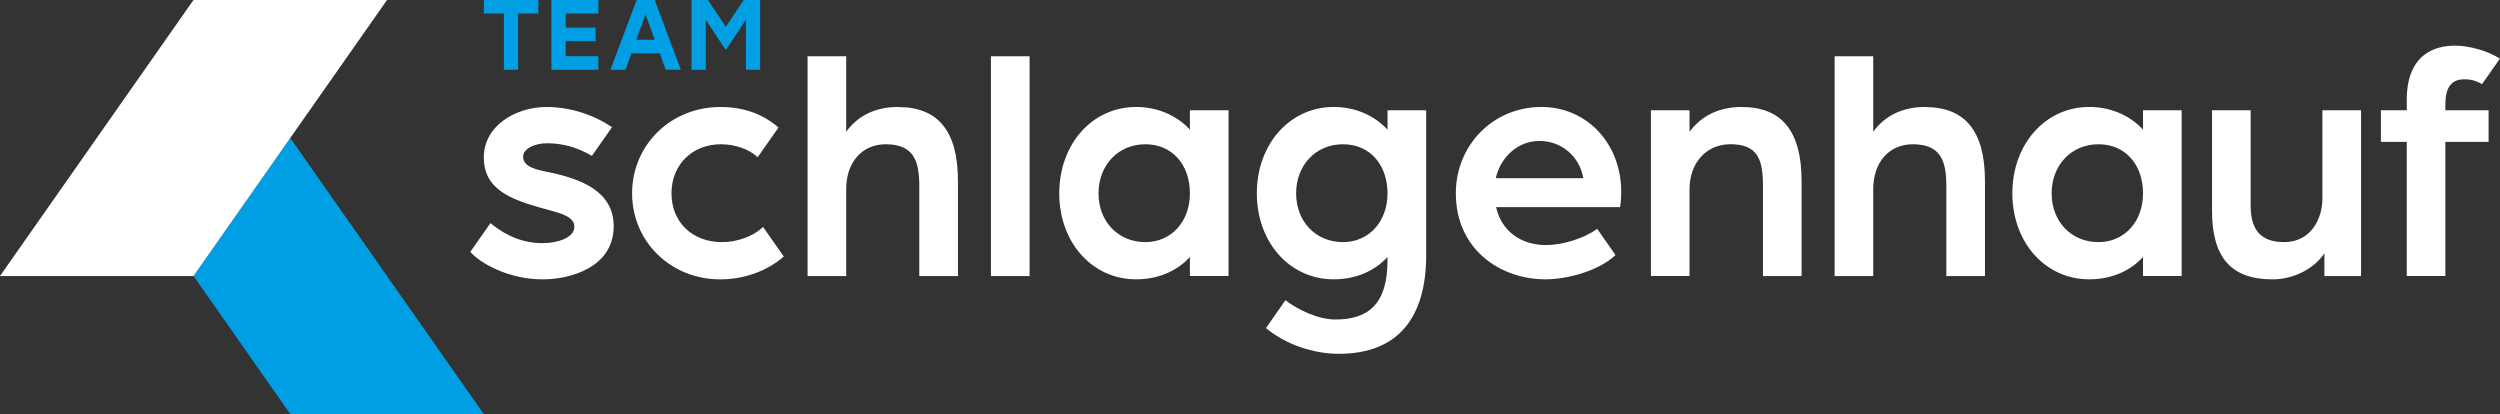
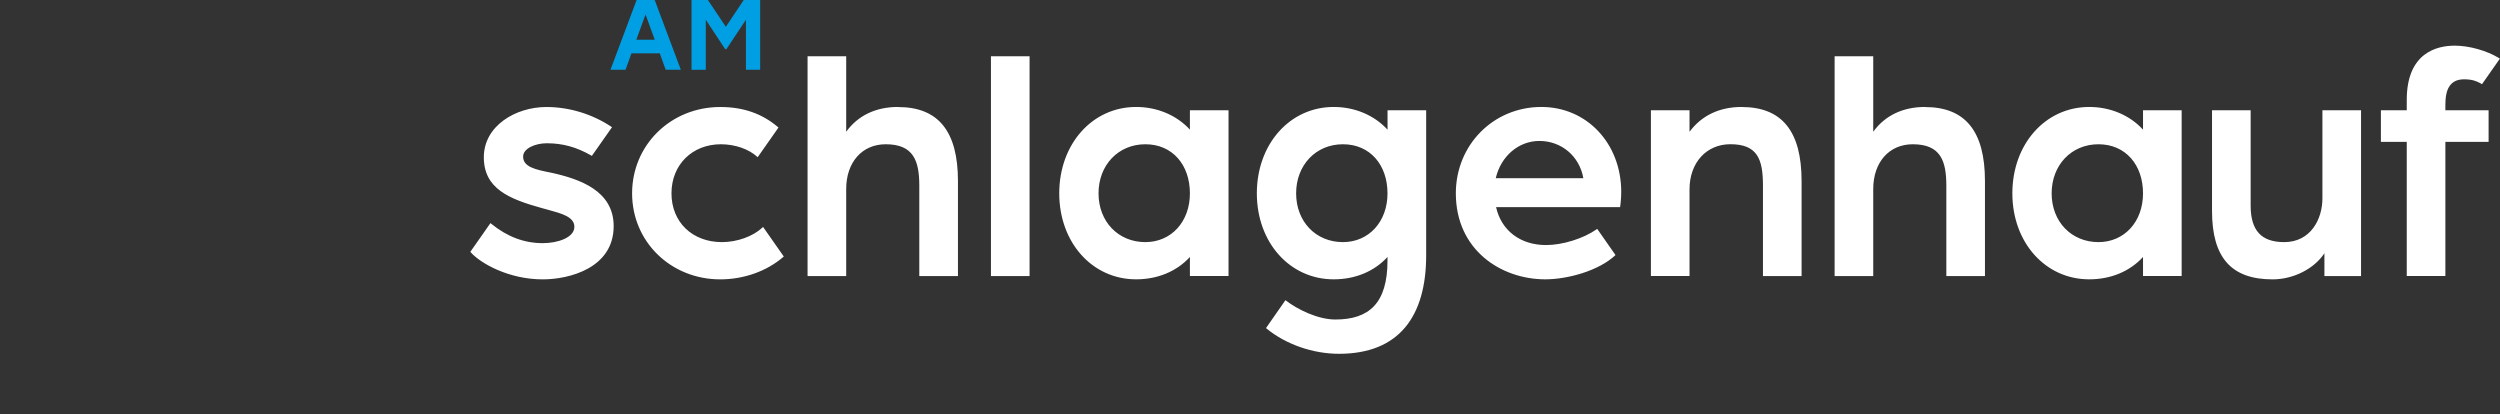
<svg xmlns="http://www.w3.org/2000/svg" width="320" height="53" viewBox="0 0 320 53" fill="none">
  <rect x="0" y="0" width="320" height="53" fill="#333333" stroke="none" />
  <g clip-path="url(#clip0_82_3058)">
-     <path d="M37.153 17.665L24.767 35.33L24.772 35.335L37.158 53H61.925L37.153 17.665Z" fill="#009FE3" />
-     <path d="M24.772 0H24.767L0 35.33V35.335H24.767V35.33L37.153 17.665L49.539 0H24.772Z" fill="white" />
-     <path d="M68.9 1.733H66.322V8.928H64.498V1.733H61.93V0H68.906V1.733H68.9Z" fill="#009FE3" />
-     <path d="M72.412 1.733V3.534H76.242V5.267H72.412V7.195H76.587V8.928H70.582V0H76.587V1.733H72.412Z" fill="#009FE3" />
    <path d="M84.442 6.824H80.83L80.066 8.928H78.141L81.488 0H83.8L87.148 8.928H85.206L84.453 6.824H84.442ZM83.806 5.086L82.628 1.849L81.451 5.086H83.8H83.806Z" fill="#009FE3" />
    <path d="M97.301 0V8.928H95.476V2.527L92.983 6.289H92.819L90.341 2.527V8.933H88.517V0H90.612L92.909 3.433L95.195 0H97.301Z" fill="#009FE3" />
    <path d="M70.47 22.089L70.412 22.079C68.555 21.702 66.959 21.374 66.959 20.044C66.959 18.99 68.529 18.338 69.982 18.338C72.014 18.338 73.764 18.815 75.653 19.89L75.759 19.954L78.337 16.282L78.178 16.176C75.748 14.576 72.82 13.697 69.94 13.697C66.004 13.697 61.93 16.102 61.93 20.129C61.93 24.155 65.166 25.475 69.399 26.646C69.637 26.715 69.876 26.778 70.115 26.842C71.94 27.34 73.52 27.769 73.52 29.035C73.52 30.392 71.436 31.123 69.478 31.123C67.097 31.123 64.943 30.312 62.89 28.649L62.779 28.558L60.201 32.236L60.323 32.368C61.522 33.682 65.065 35.759 69.478 35.759C72.847 35.759 78.549 34.323 78.549 28.945C78.549 24.421 74.236 22.905 70.475 22.089H70.47ZM97.576 29.141C96.367 30.265 94.341 30.991 92.41 30.991C88.606 30.991 85.949 28.421 85.949 24.749C85.949 21.077 88.612 18.465 92.282 18.465C94.07 18.465 95.847 19.08 96.918 20.065L96.982 20.123L99.645 16.325L99.566 16.256C97.539 14.534 95.126 13.697 92.192 13.697C85.864 13.697 80.909 18.555 80.909 24.749C80.909 30.943 85.864 35.759 92.192 35.759C95.179 35.759 98.101 34.731 100.207 32.935L100.324 32.834L97.672 29.046L97.571 29.136L97.576 29.141ZM114.943 13.691C112.095 13.691 109.814 14.788 108.313 16.865V7.206H103.369V35.335H108.313V24.198C108.313 20.77 110.344 18.465 113.373 18.465C116.938 18.465 117.67 20.59 117.67 23.774V35.34H122.619V23.186C122.619 16.801 120.11 13.702 114.949 13.702L114.943 13.691ZM126.841 35.335H131.785V7.206H126.841V35.335ZM152.308 16.595C150.616 14.746 148.123 13.691 145.418 13.691C139.811 13.691 135.583 18.444 135.583 24.744C135.583 31.044 139.811 35.754 145.418 35.754C148.181 35.754 150.616 34.742 152.308 32.893V35.33H157.252V14.115H152.308V16.595ZM146.606 30.991C143.131 30.991 140.612 28.363 140.612 24.749C140.612 21.136 143.131 18.465 146.606 18.465C150.08 18.465 152.308 21.109 152.308 24.749C152.308 28.389 149.911 30.991 146.606 30.991ZM197.29 13.691C191.153 13.691 186.347 18.55 186.347 24.744C186.347 31.976 192.108 35.754 197.8 35.754C200.579 35.754 204.6 34.705 206.786 32.649L204.441 29.295L204.346 29.364C202.664 30.54 200.006 31.367 197.89 31.367C194.606 31.367 192.166 29.512 191.498 26.513H207.374L207.39 26.413C207.39 26.413 207.518 25.459 207.518 24.574C207.518 18.37 203.125 13.691 197.296 13.691H197.29ZM191.456 22.81C192.108 19.991 194.384 18.041 197.036 18.041C199.874 18.041 202.176 19.996 202.669 22.81H191.45H191.456ZM222.932 13.691C220.095 13.691 217.798 14.788 216.259 16.87V14.11H211.316V35.33H216.259V24.235C216.259 20.833 218.413 18.46 221.49 18.46C224.975 18.46 225.659 20.404 225.659 23.769V35.335H230.603V23.181C230.603 16.796 228.094 13.697 222.927 13.697L222.932 13.691ZM246.405 13.691C243.562 13.691 241.275 14.788 239.774 16.865V7.206H234.831V35.335H239.774V24.198C239.774 20.77 241.806 18.465 244.835 18.465C248.399 18.465 249.131 20.59 249.131 23.774V35.34H254.075V23.186C254.075 16.801 251.566 13.702 246.4 13.702L246.405 13.691ZM274.307 16.595C272.615 14.746 270.121 13.691 267.416 13.691C261.809 13.691 257.582 18.444 257.582 24.744C257.582 31.044 261.809 35.754 267.416 35.754C270.185 35.754 272.615 34.742 274.307 32.893V35.33H279.251V14.115H274.307V16.595ZM268.604 30.991C265.13 30.991 262.61 28.363 262.61 24.749C262.61 21.136 265.13 18.465 268.604 18.465C272.079 18.465 274.307 21.109 274.307 24.749C274.307 28.389 271.909 30.991 268.604 30.991ZM297.27 25.385C297.27 28.087 295.737 30.991 292.379 30.991C289.451 30.991 288.083 29.507 288.083 26.317V14.115H283.139V26.995C283.139 32.977 285.605 35.759 290.894 35.759C293.557 35.759 296.214 34.403 297.525 32.416V35.335H302.214V14.115H297.27V25.385ZM313.014 13.299C313.014 11.18 313.794 10.152 315.401 10.152C316.488 10.152 316.992 10.406 317.401 10.607C317.565 10.687 317.692 10.782 317.692 10.782L319.984 7.508L319.851 7.423C318.318 6.48 316.048 5.844 314.207 5.844C311.916 5.844 308.065 6.745 308.065 12.785V14.11H304.755V18.158H308.065V35.33H313.008V18.158H318.541V14.11H313.008V13.294L313.014 13.299ZM177.6 16.595C175.908 14.746 173.415 13.691 170.71 13.691C165.103 13.691 160.875 18.444 160.875 24.744C160.875 31.044 165.103 35.754 170.71 35.754C173.473 35.754 175.908 34.742 177.6 32.893V33.348C177.6 38.811 175.245 40.898 170.927 40.898C168.715 40.898 166.111 39.643 164.535 38.424L162.047 41.995L162.164 42.091C164.62 44.093 168.068 45.286 171.394 45.286C179.101 45.286 182.549 40.464 182.549 32.686V14.115H177.605V16.595H177.6ZM171.898 30.991C168.423 30.991 165.904 28.363 165.904 24.749C165.904 21.136 168.423 18.465 171.898 18.465C175.372 18.465 177.6 21.109 177.6 24.749C177.6 28.389 175.202 30.991 171.898 30.991Z" fill="white" />
  </g>
  <defs>
    <clipPath id="clip0_82_3058">
      <rect width="320" height="53" fill="white" />
    </clipPath>
  </defs>
</svg>